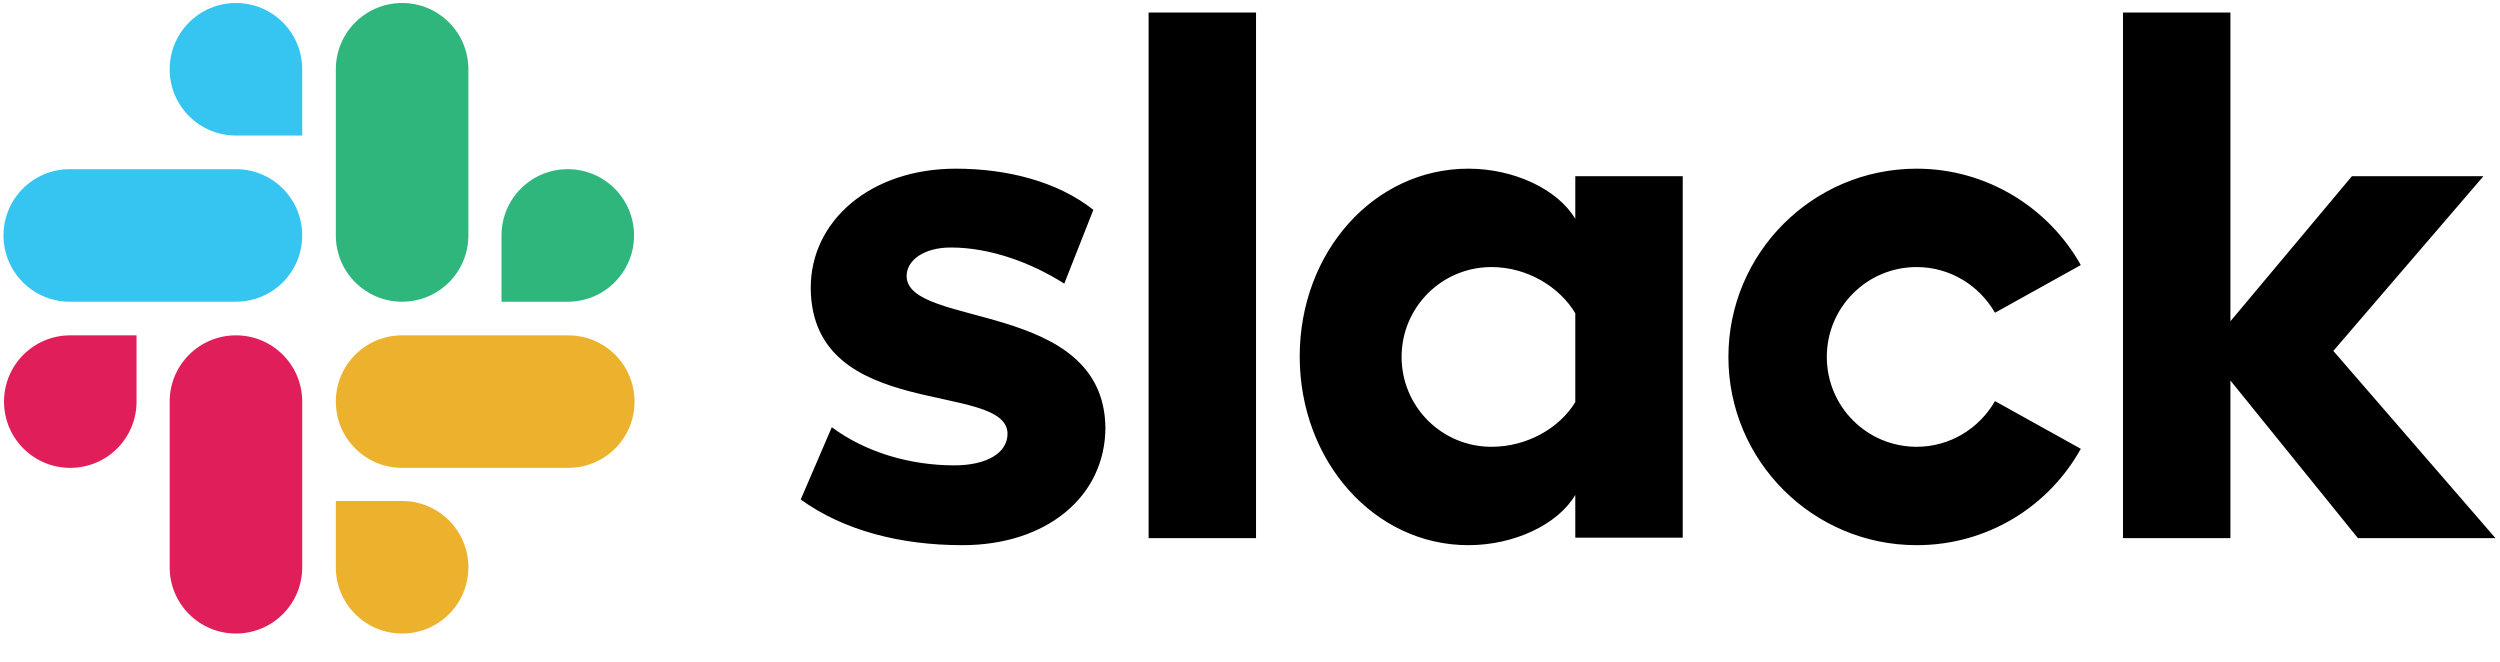
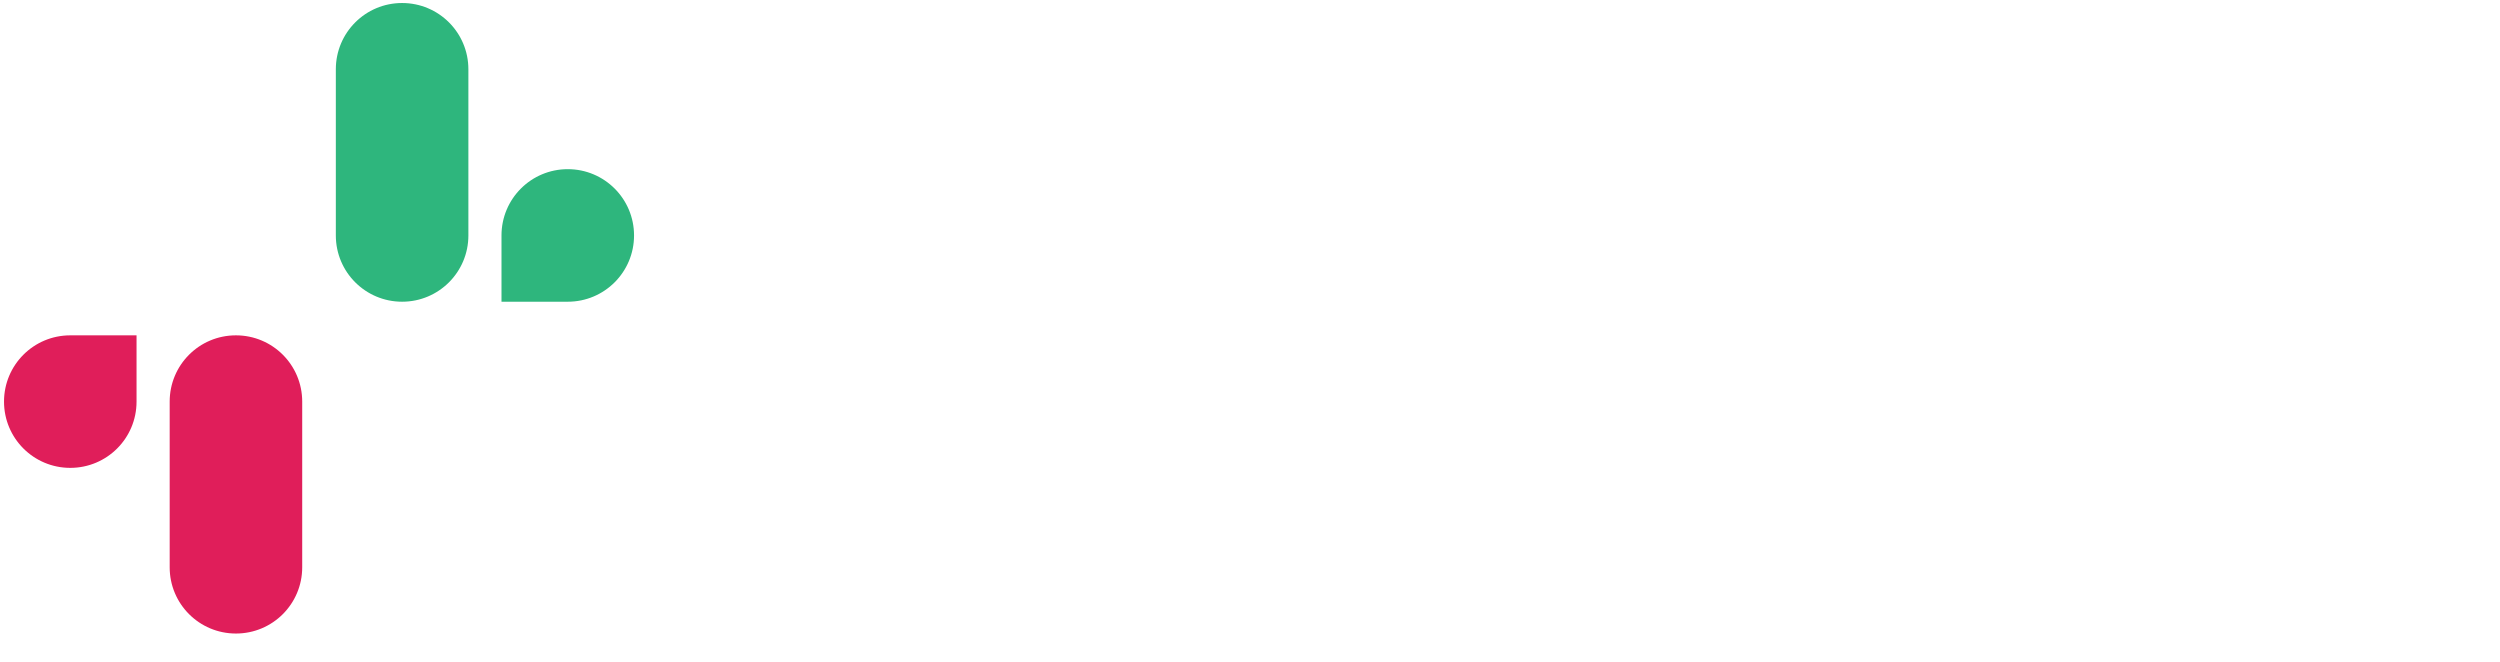
<svg xmlns="http://www.w3.org/2000/svg" width="102" height="27" viewBox="0 0 102 27" fill="none">
-   <path d="M32.669 20.38L33.938 17.43C35.311 18.454 37.134 18.987 38.936 18.987C40.267 18.987 41.107 18.475 41.107 17.696C41.087 15.525 33.14 17.225 33.078 11.777C33.058 9.012 35.516 6.882 38.998 6.882C41.066 6.882 43.135 7.394 44.609 8.561L43.422 11.572C42.07 10.712 40.39 10.098 38.793 10.098C37.707 10.098 36.99 10.61 36.99 11.265C37.011 13.395 45.019 12.228 45.101 17.43C45.101 20.257 42.705 22.243 39.264 22.243C36.745 22.243 34.43 21.649 32.669 20.38ZM81.395 16.365C80.76 17.471 79.572 18.229 78.2 18.229C76.172 18.229 74.534 16.59 74.534 14.563C74.534 12.535 76.172 10.896 78.2 10.896C79.572 10.896 80.76 11.654 81.395 12.76L84.897 10.814C83.587 8.479 81.067 6.882 78.2 6.882C73.96 6.882 70.519 10.323 70.519 14.563C70.519 18.802 73.96 22.243 78.2 22.243C81.088 22.243 83.587 20.666 84.897 18.311L81.395 16.365ZM46.863 0.512H51.246V21.957H46.863V0.512ZM86.618 0.512V21.957H91.001V15.525L96.204 21.957H101.816L95.2 14.317L101.324 7.189H95.958L91.001 13.108V0.512H86.618ZM64.272 16.406C63.637 17.451 62.326 18.229 60.852 18.229C58.824 18.229 57.185 16.59 57.185 14.563C57.185 12.535 58.824 10.896 60.852 10.896C62.326 10.896 63.637 11.716 64.272 12.781V16.406ZM64.272 7.189V8.93C63.555 7.722 61.773 6.882 59.91 6.882C56.059 6.882 53.028 10.282 53.028 14.542C53.028 18.802 56.059 22.243 59.91 22.243C61.773 22.243 63.555 21.404 64.272 20.195V21.936H68.655V7.189H64.272Z" fill="black" />
  <path d="M5.571 16.386C5.571 17.881 4.363 19.089 2.867 19.089C1.372 19.089 0.164 17.881 0.164 16.386C0.164 14.89 1.372 13.682 2.867 13.682H5.571V16.386ZM6.923 16.386C6.923 14.89 8.131 13.682 9.626 13.682C11.122 13.682 12.33 14.89 12.33 16.386V23.145C12.33 24.64 11.122 25.848 9.626 25.848C8.131 25.848 6.923 24.64 6.923 23.145V16.386Z" fill="#E01E5A" />
-   <path d="M9.627 5.53C8.131 5.53 6.923 4.322 6.923 2.827C6.923 1.331 8.131 0.123 9.627 0.123C11.122 0.123 12.33 1.331 12.33 2.827V5.53H9.627ZM9.627 6.902C11.122 6.902 12.33 8.111 12.33 9.606C12.33 11.101 11.122 12.31 9.627 12.31H2.847C1.352 12.31 0.143 11.101 0.143 9.606C0.143 8.111 1.352 6.902 2.847 6.902H9.627Z" fill="#36C5F0" />
  <path d="M20.461 9.606C20.461 8.111 21.67 6.902 23.165 6.902C24.66 6.902 25.869 8.111 25.869 9.606C25.869 11.101 24.66 12.31 23.165 12.31H20.461V9.606ZM19.11 9.606C19.11 11.101 17.901 12.31 16.406 12.31C14.911 12.31 13.702 11.101 13.702 9.606V2.827C13.702 1.331 14.911 0.123 16.406 0.123C17.901 0.123 19.11 1.331 19.11 2.827V9.606Z" fill="#2EB67D" />
-   <path d="M16.406 20.441C17.901 20.441 19.11 21.649 19.11 23.145C19.11 24.64 17.901 25.848 16.406 25.848C14.911 25.848 13.702 24.64 13.702 23.145V20.441H16.406ZM16.406 19.089C14.911 19.089 13.702 17.881 13.702 16.386C13.702 14.89 14.911 13.682 16.406 13.682H23.186C24.681 13.682 25.889 14.89 25.889 16.386C25.889 17.881 24.681 19.089 23.186 19.089H16.406Z" fill="#ECB22E" />
</svg>